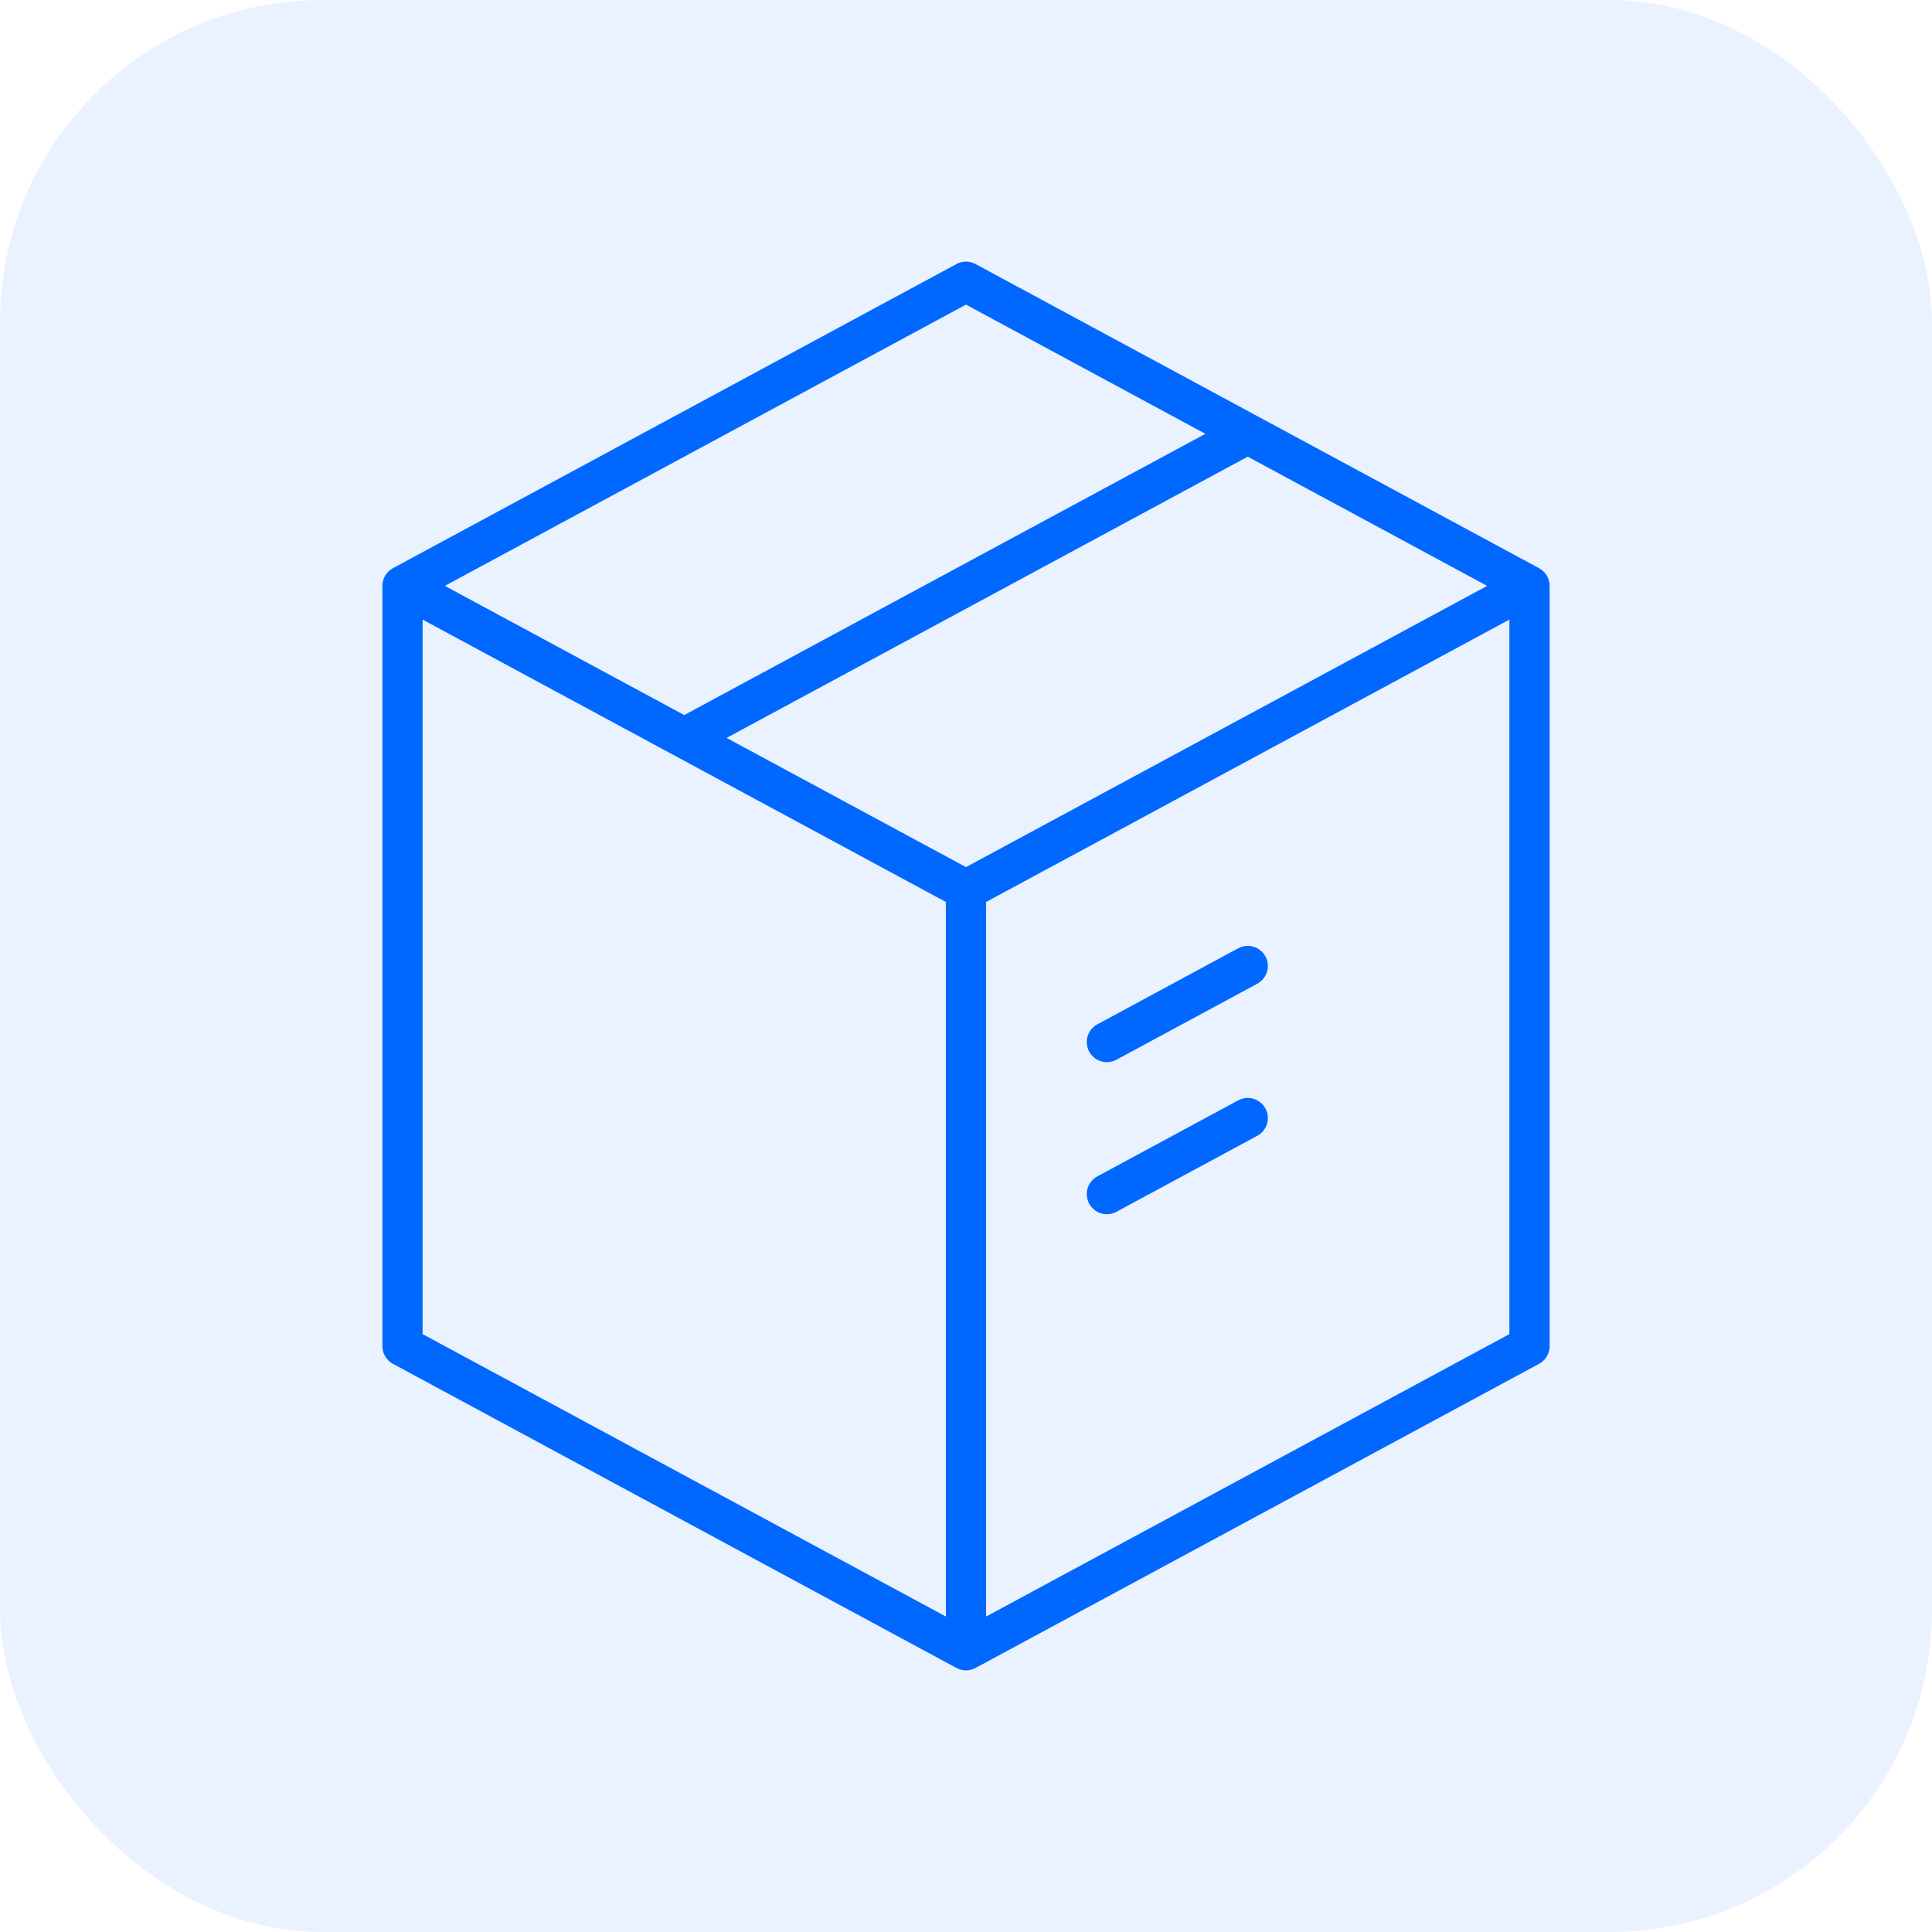
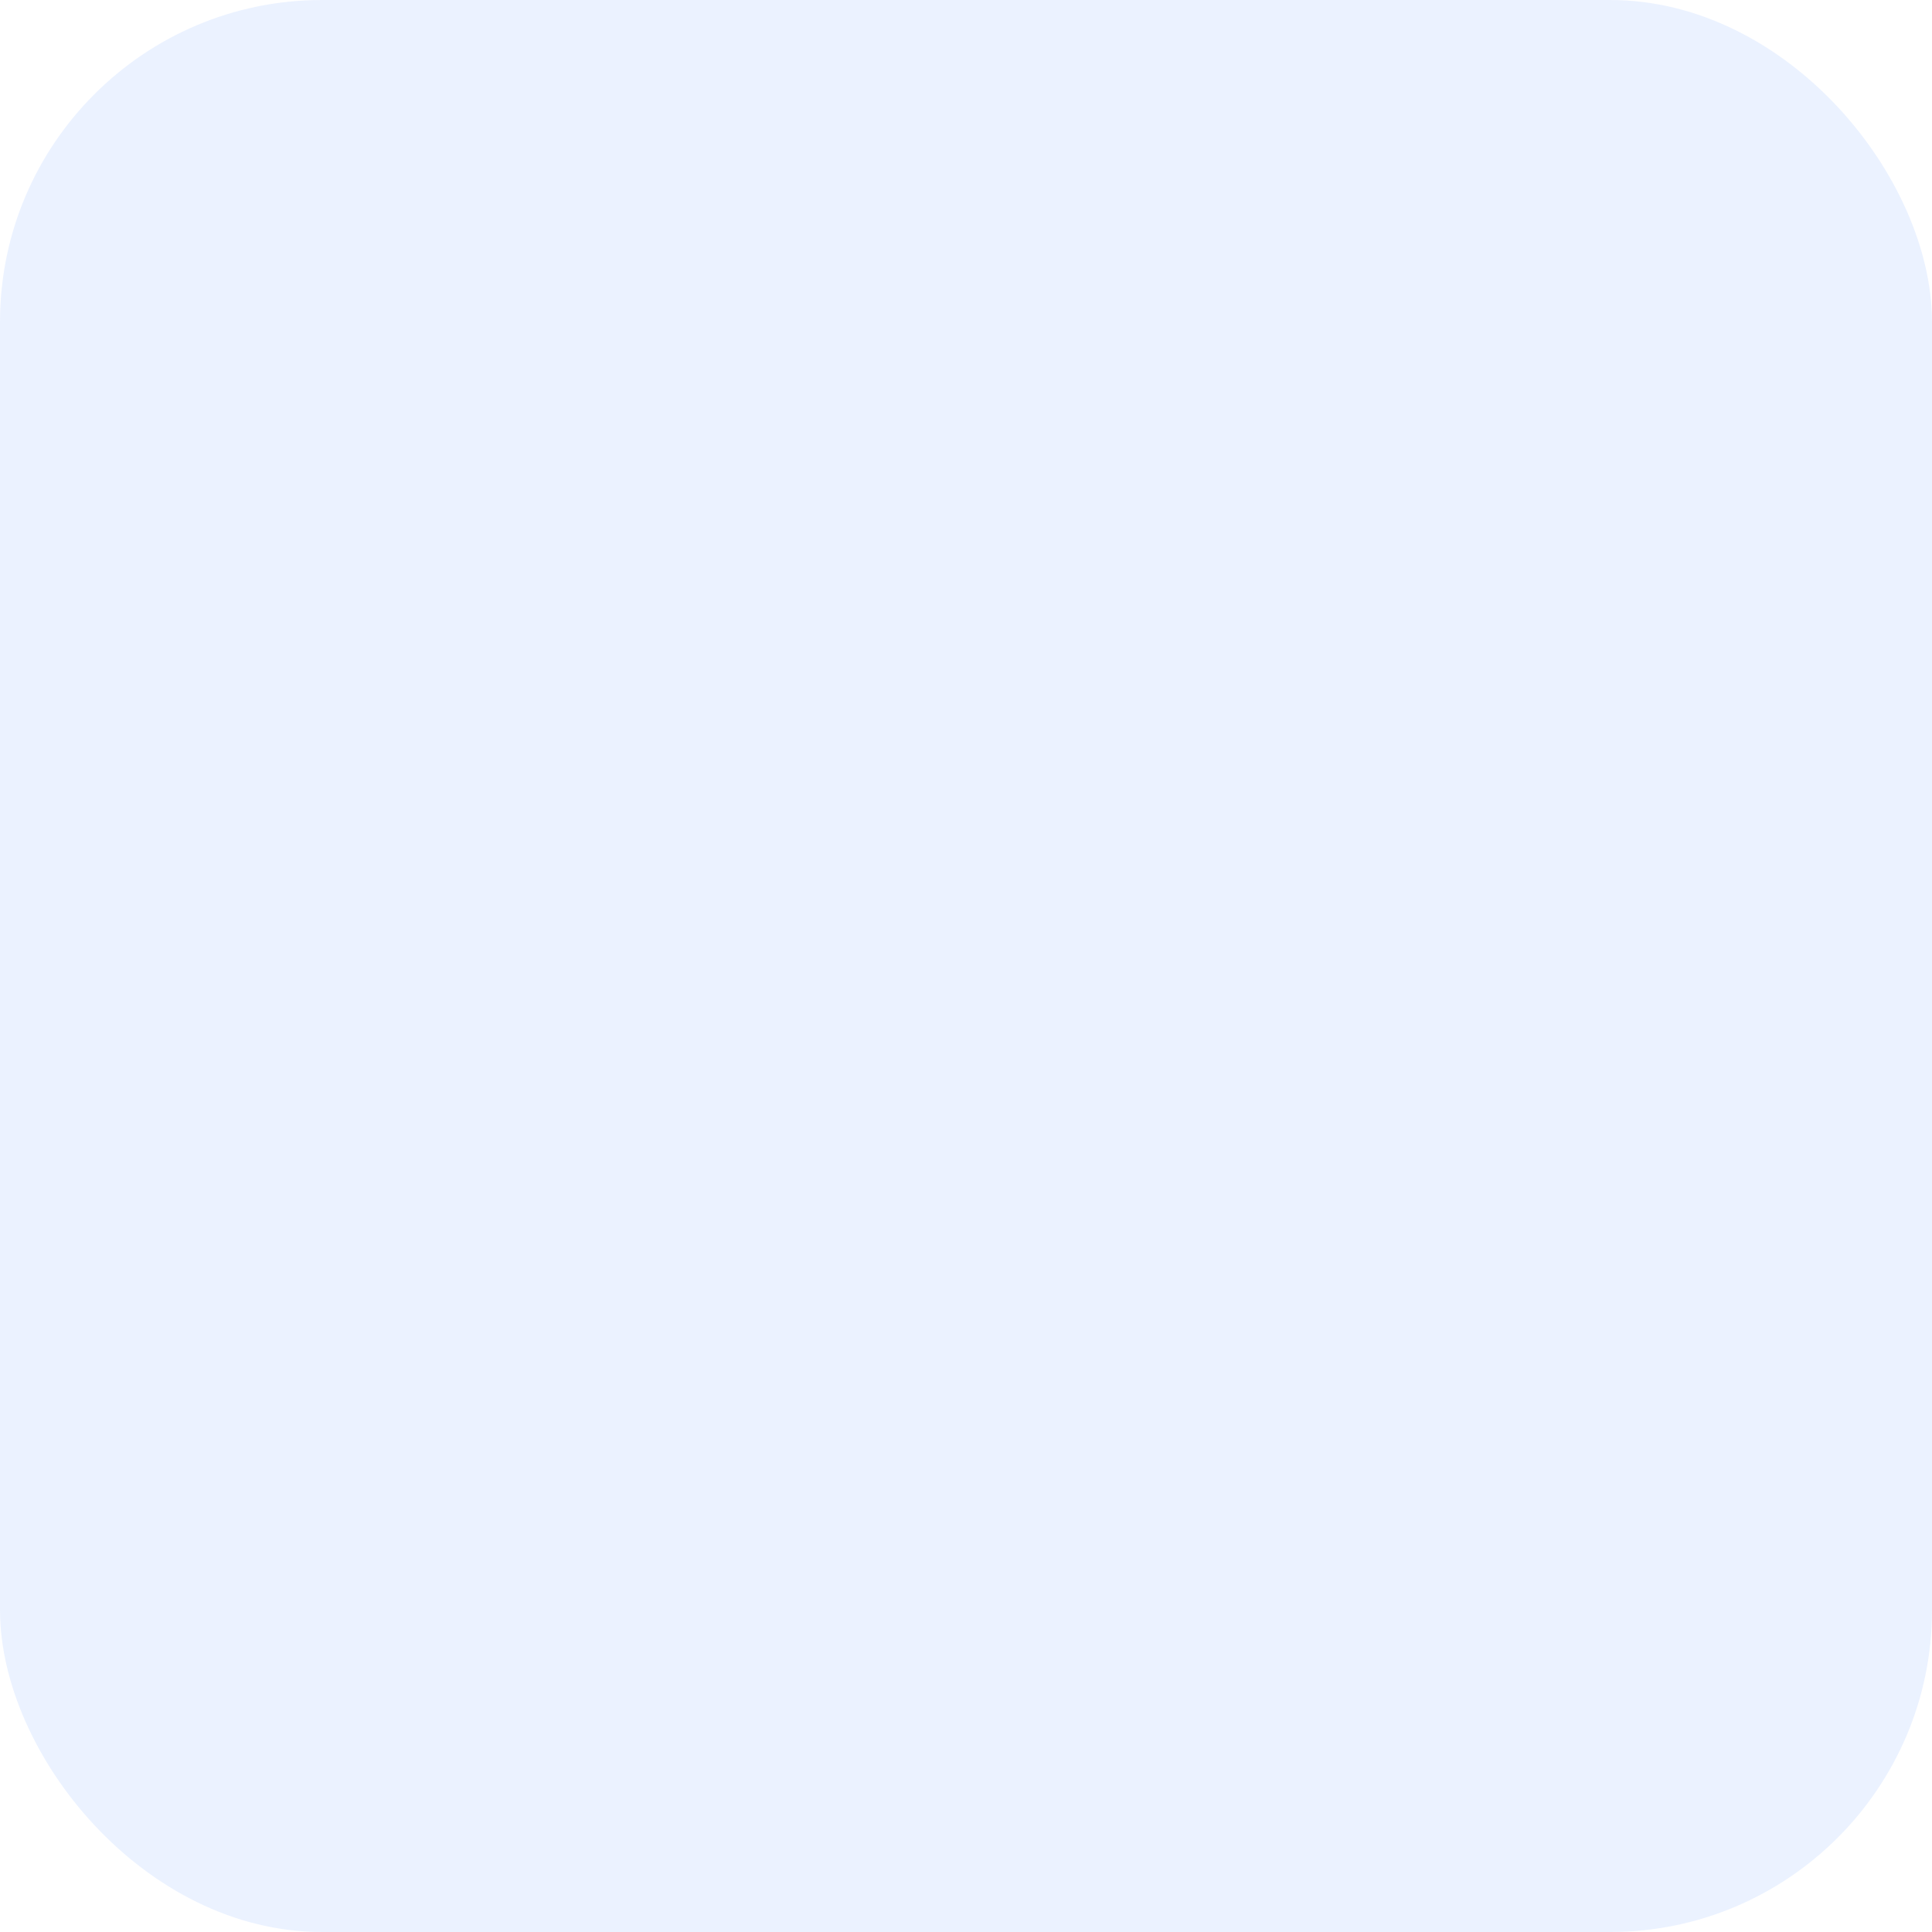
<svg xmlns="http://www.w3.org/2000/svg" width="48" height="48" viewBox="0 0 48 48" fill="none">
  <rect opacity="0.1" width="48" height="48" rx="8" fill="#337FFF" />
-   <path d="M38 14.556L24 22.111M38 14.556V33.444L24 41M38 14.556L24 7L10 14.556M24 22.111L10 14.556M24 22.111V41M10 14.556V33.444L24 41M17 18.333L31 10.778M27.5 25.889L31 24M27.5 29.667L31 27.778" stroke="#0068FF" stroke-linecap="round" stroke-linejoin="round" />
</svg>